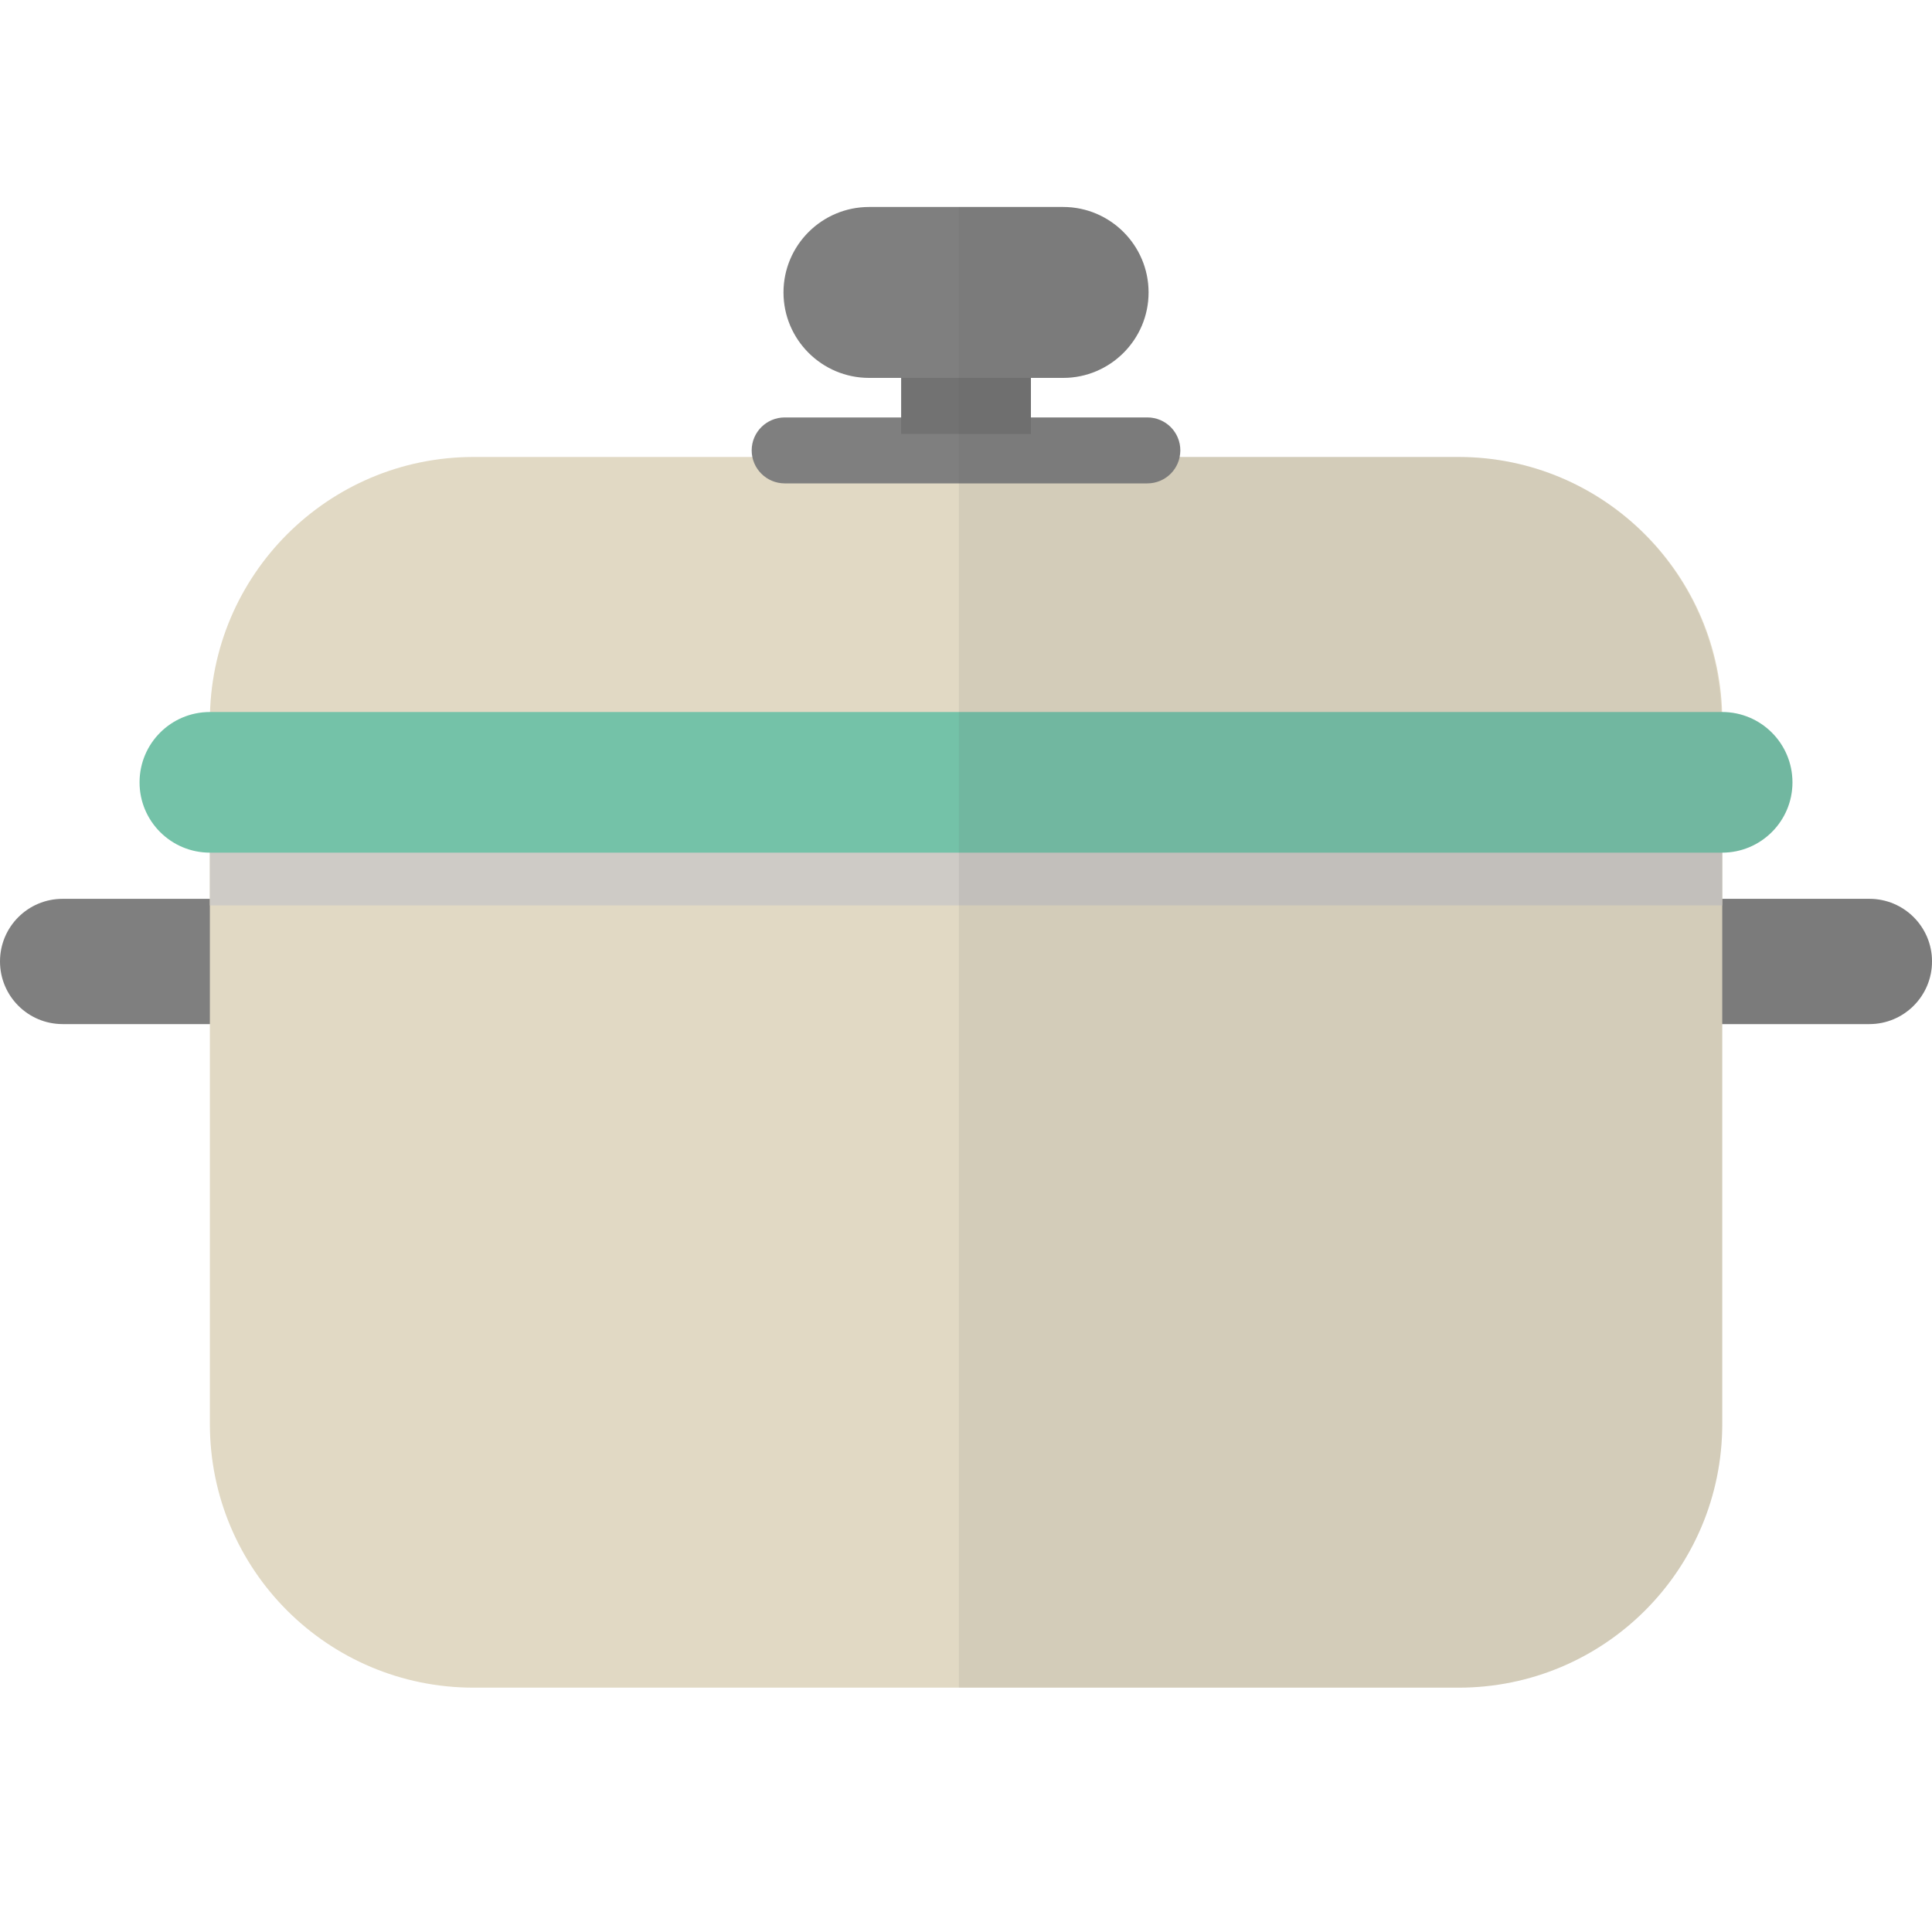
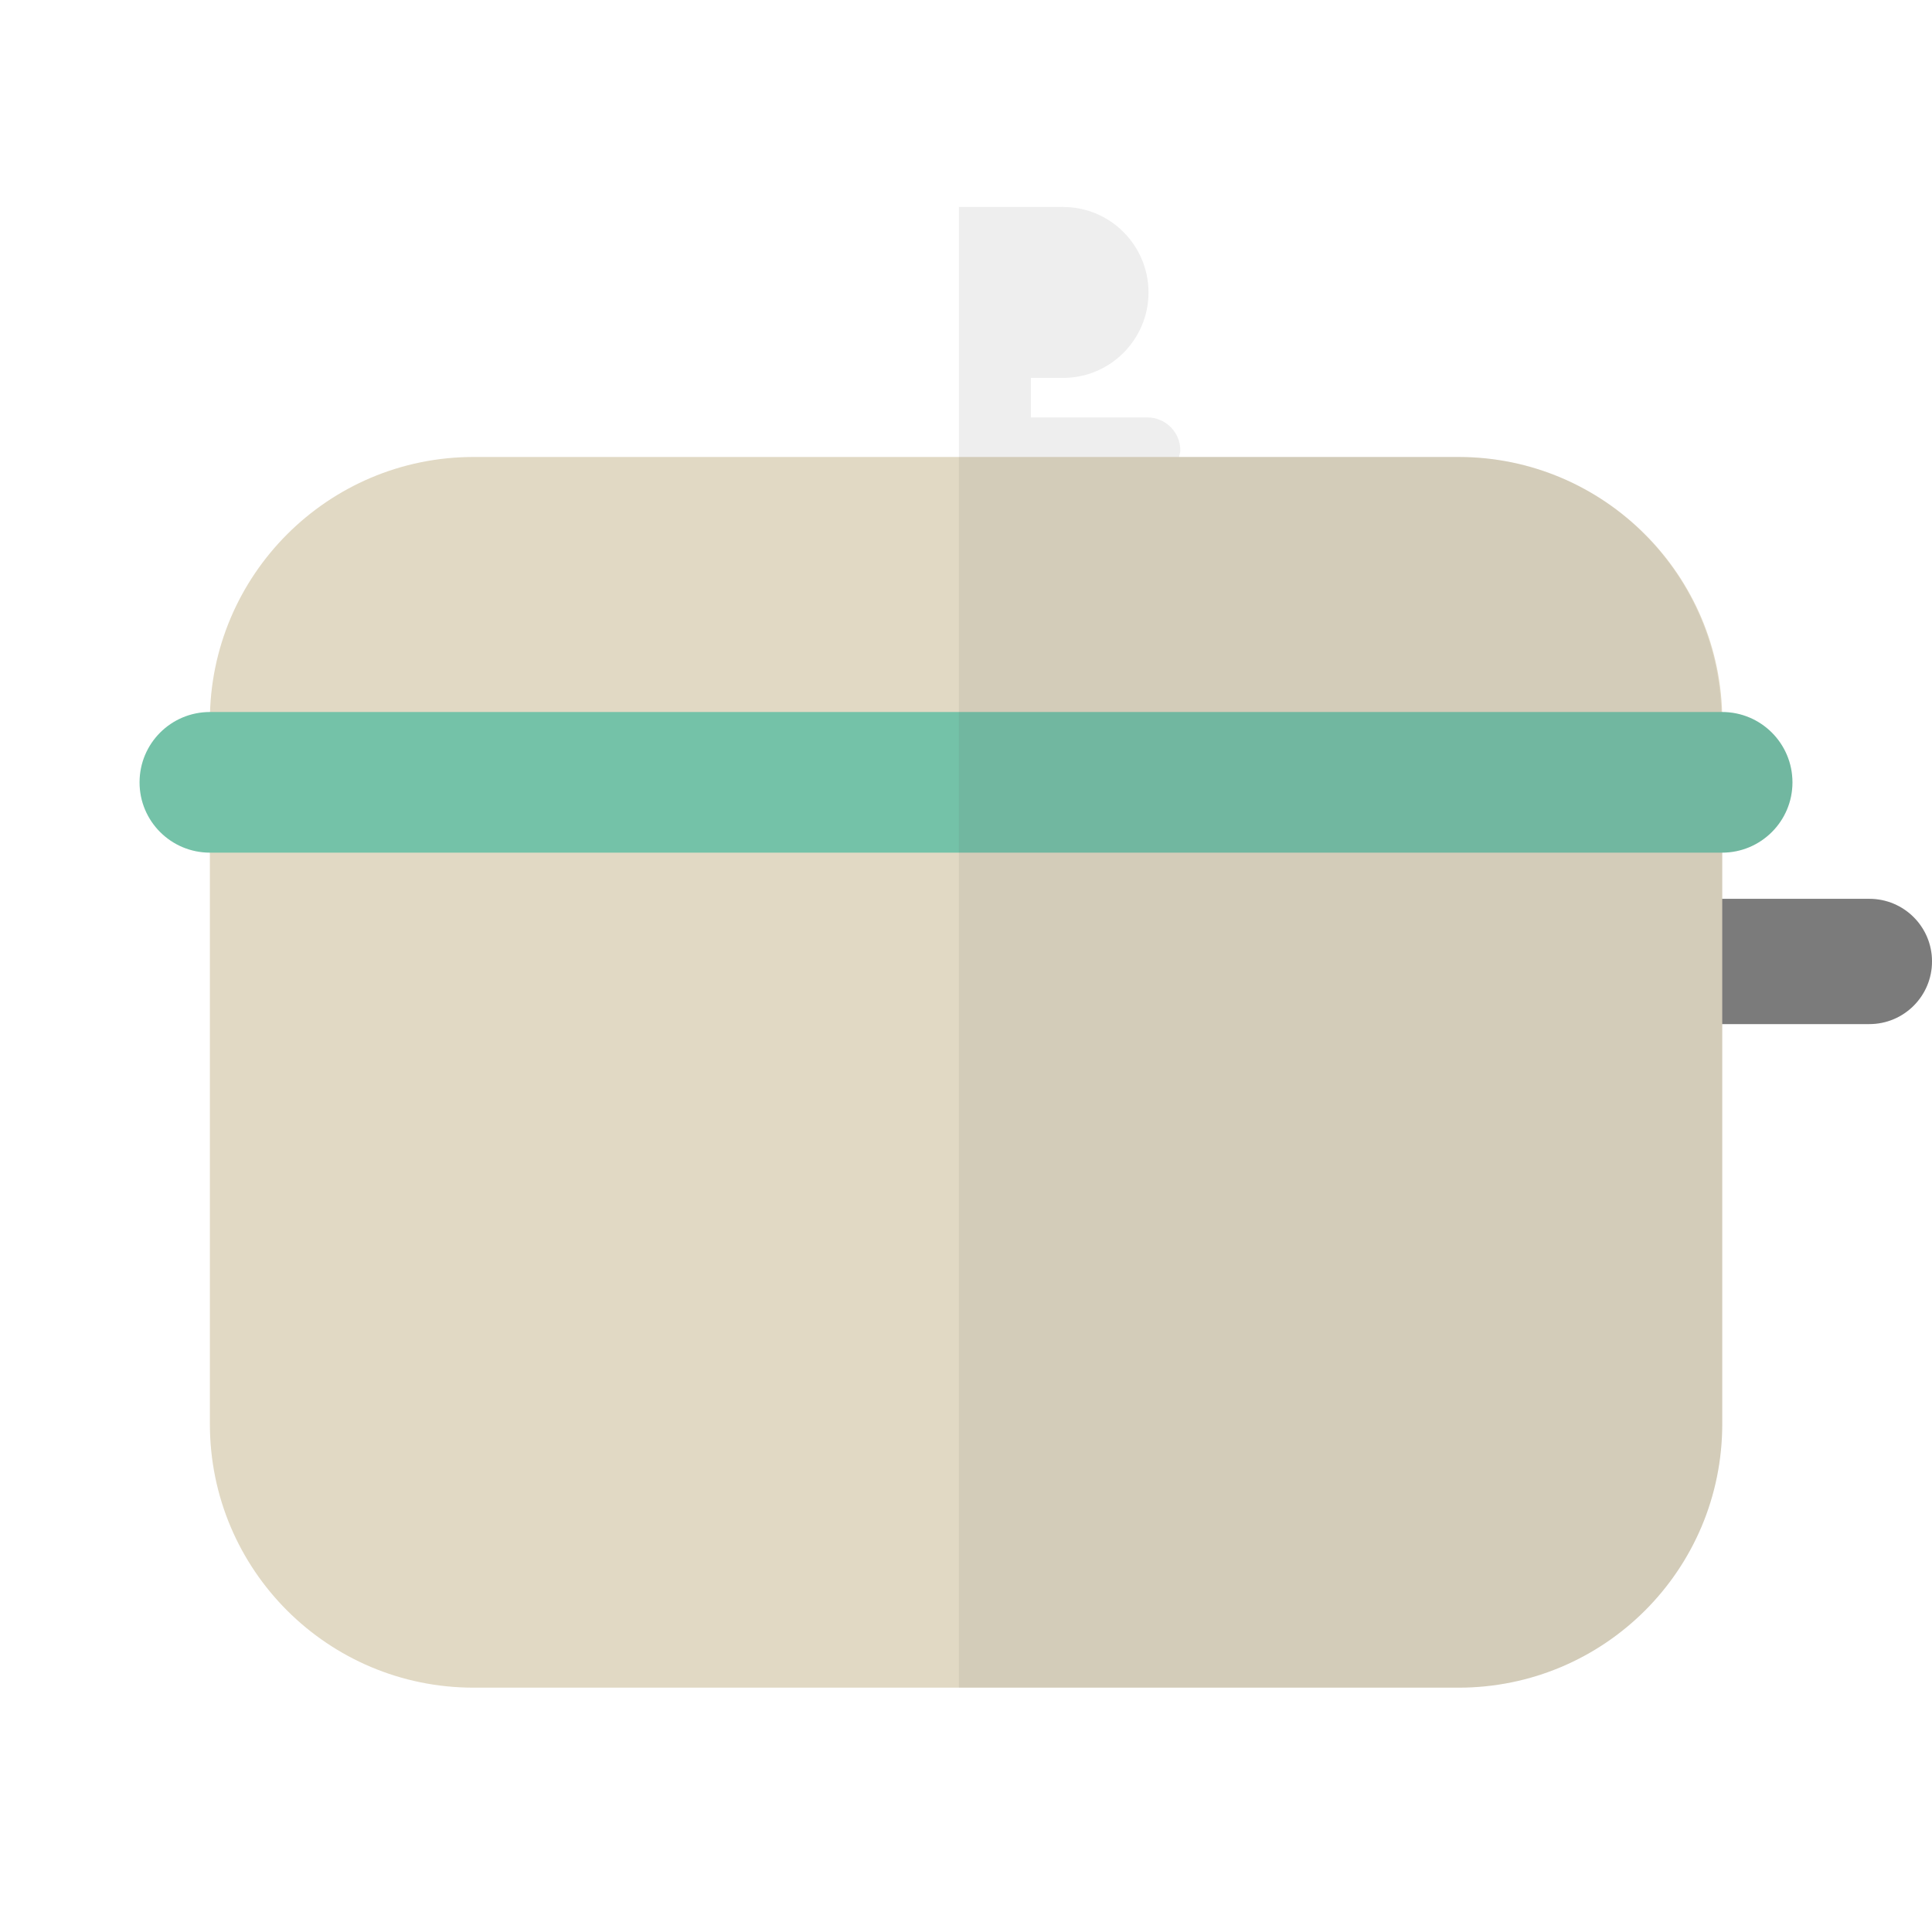
<svg xmlns="http://www.w3.org/2000/svg" width="30" height="30" viewBox="0 0 30 30" fill="none">
-   <path d="M4.403 14.929C4.403 15.467 3.968 15.902 3.43 15.902H0.973C0.435 15.902 0 15.467 0 14.929C0 14.391 0.435 13.957 0.973 13.957H3.43C3.968 13.957 4.403 14.391 4.403 14.929Z" fill="#7F7F7F" />
  <path d="M30 14.929C30 15.467 29.564 15.902 29.027 15.902H26.57C26.032 15.902 25.597 15.467 25.597 14.929C25.597 14.391 26.032 13.957 26.57 13.957H29.027C29.564 13.957 30 14.391 30 14.929Z" fill="#7F7F7F" />
  <path d="M26.743 11.192V22.11C26.743 24.379 24.908 26.206 22.647 26.206H7.354C5.094 26.206 3.259 24.379 3.259 22.11V11.192C3.259 8.931 5.094 7.096 7.354 7.096H22.647C24.908 7.096 26.743 8.931 26.743 11.192Z" fill="#E1D9C4" />
-   <path d="M26.743 11.872H3.259V14.059H26.743V11.872Z" fill="#CECBC6" />
  <path d="M27.833 12.149C27.833 12.751 27.344 13.24 26.74 13.24H3.26C2.655 13.24 2.167 12.751 2.167 12.149C2.167 11.544 2.655 11.056 3.26 11.056H26.74C27.344 11.056 27.833 11.544 27.833 12.149Z" fill="#74C2A8" />
-   <path d="M18.328 6.994C18.328 7.277 18.099 7.506 17.816 7.506H12.185C11.903 7.506 11.672 7.277 11.672 6.994C11.672 6.71 11.903 6.482 12.185 6.482H17.816C18.099 6.482 18.328 6.71 18.328 6.994Z" fill="#7F7F7F" />
-   <path d="M16.008 4.69H13.993V6.738H16.008V4.69Z" fill="#727272" />
-   <path d="M17.835 4.541C17.835 5.273 17.239 5.868 16.508 5.868H13.495C12.762 5.868 12.166 5.273 12.166 4.541C12.166 3.809 12.762 3.214 13.495 3.214H16.508C17.239 3.214 17.835 3.809 17.835 4.541Z" fill="#7F7F7F" />
  <path opacity="0.1" d="M29.027 13.957H26.743V13.239C27.346 13.239 27.833 12.75 27.833 12.149C27.833 11.544 27.344 11.056 26.741 11.056H26.729C26.656 8.859 24.863 7.096 22.648 7.096H18.307C18.314 7.062 18.328 7.031 18.328 6.994C18.328 6.71 18.098 6.482 17.816 6.482H16.008V5.868H16.508C17.239 5.868 17.834 5.273 17.834 4.541C17.834 3.809 17.239 3.214 16.508 3.214H14.89V26.206H22.648C24.909 26.206 26.743 24.379 26.743 22.11V15.902H29.027C29.564 15.902 30 15.467 30 14.929C30 14.391 29.564 13.957 29.027 13.957Z" fill="#565657" />
</svg>